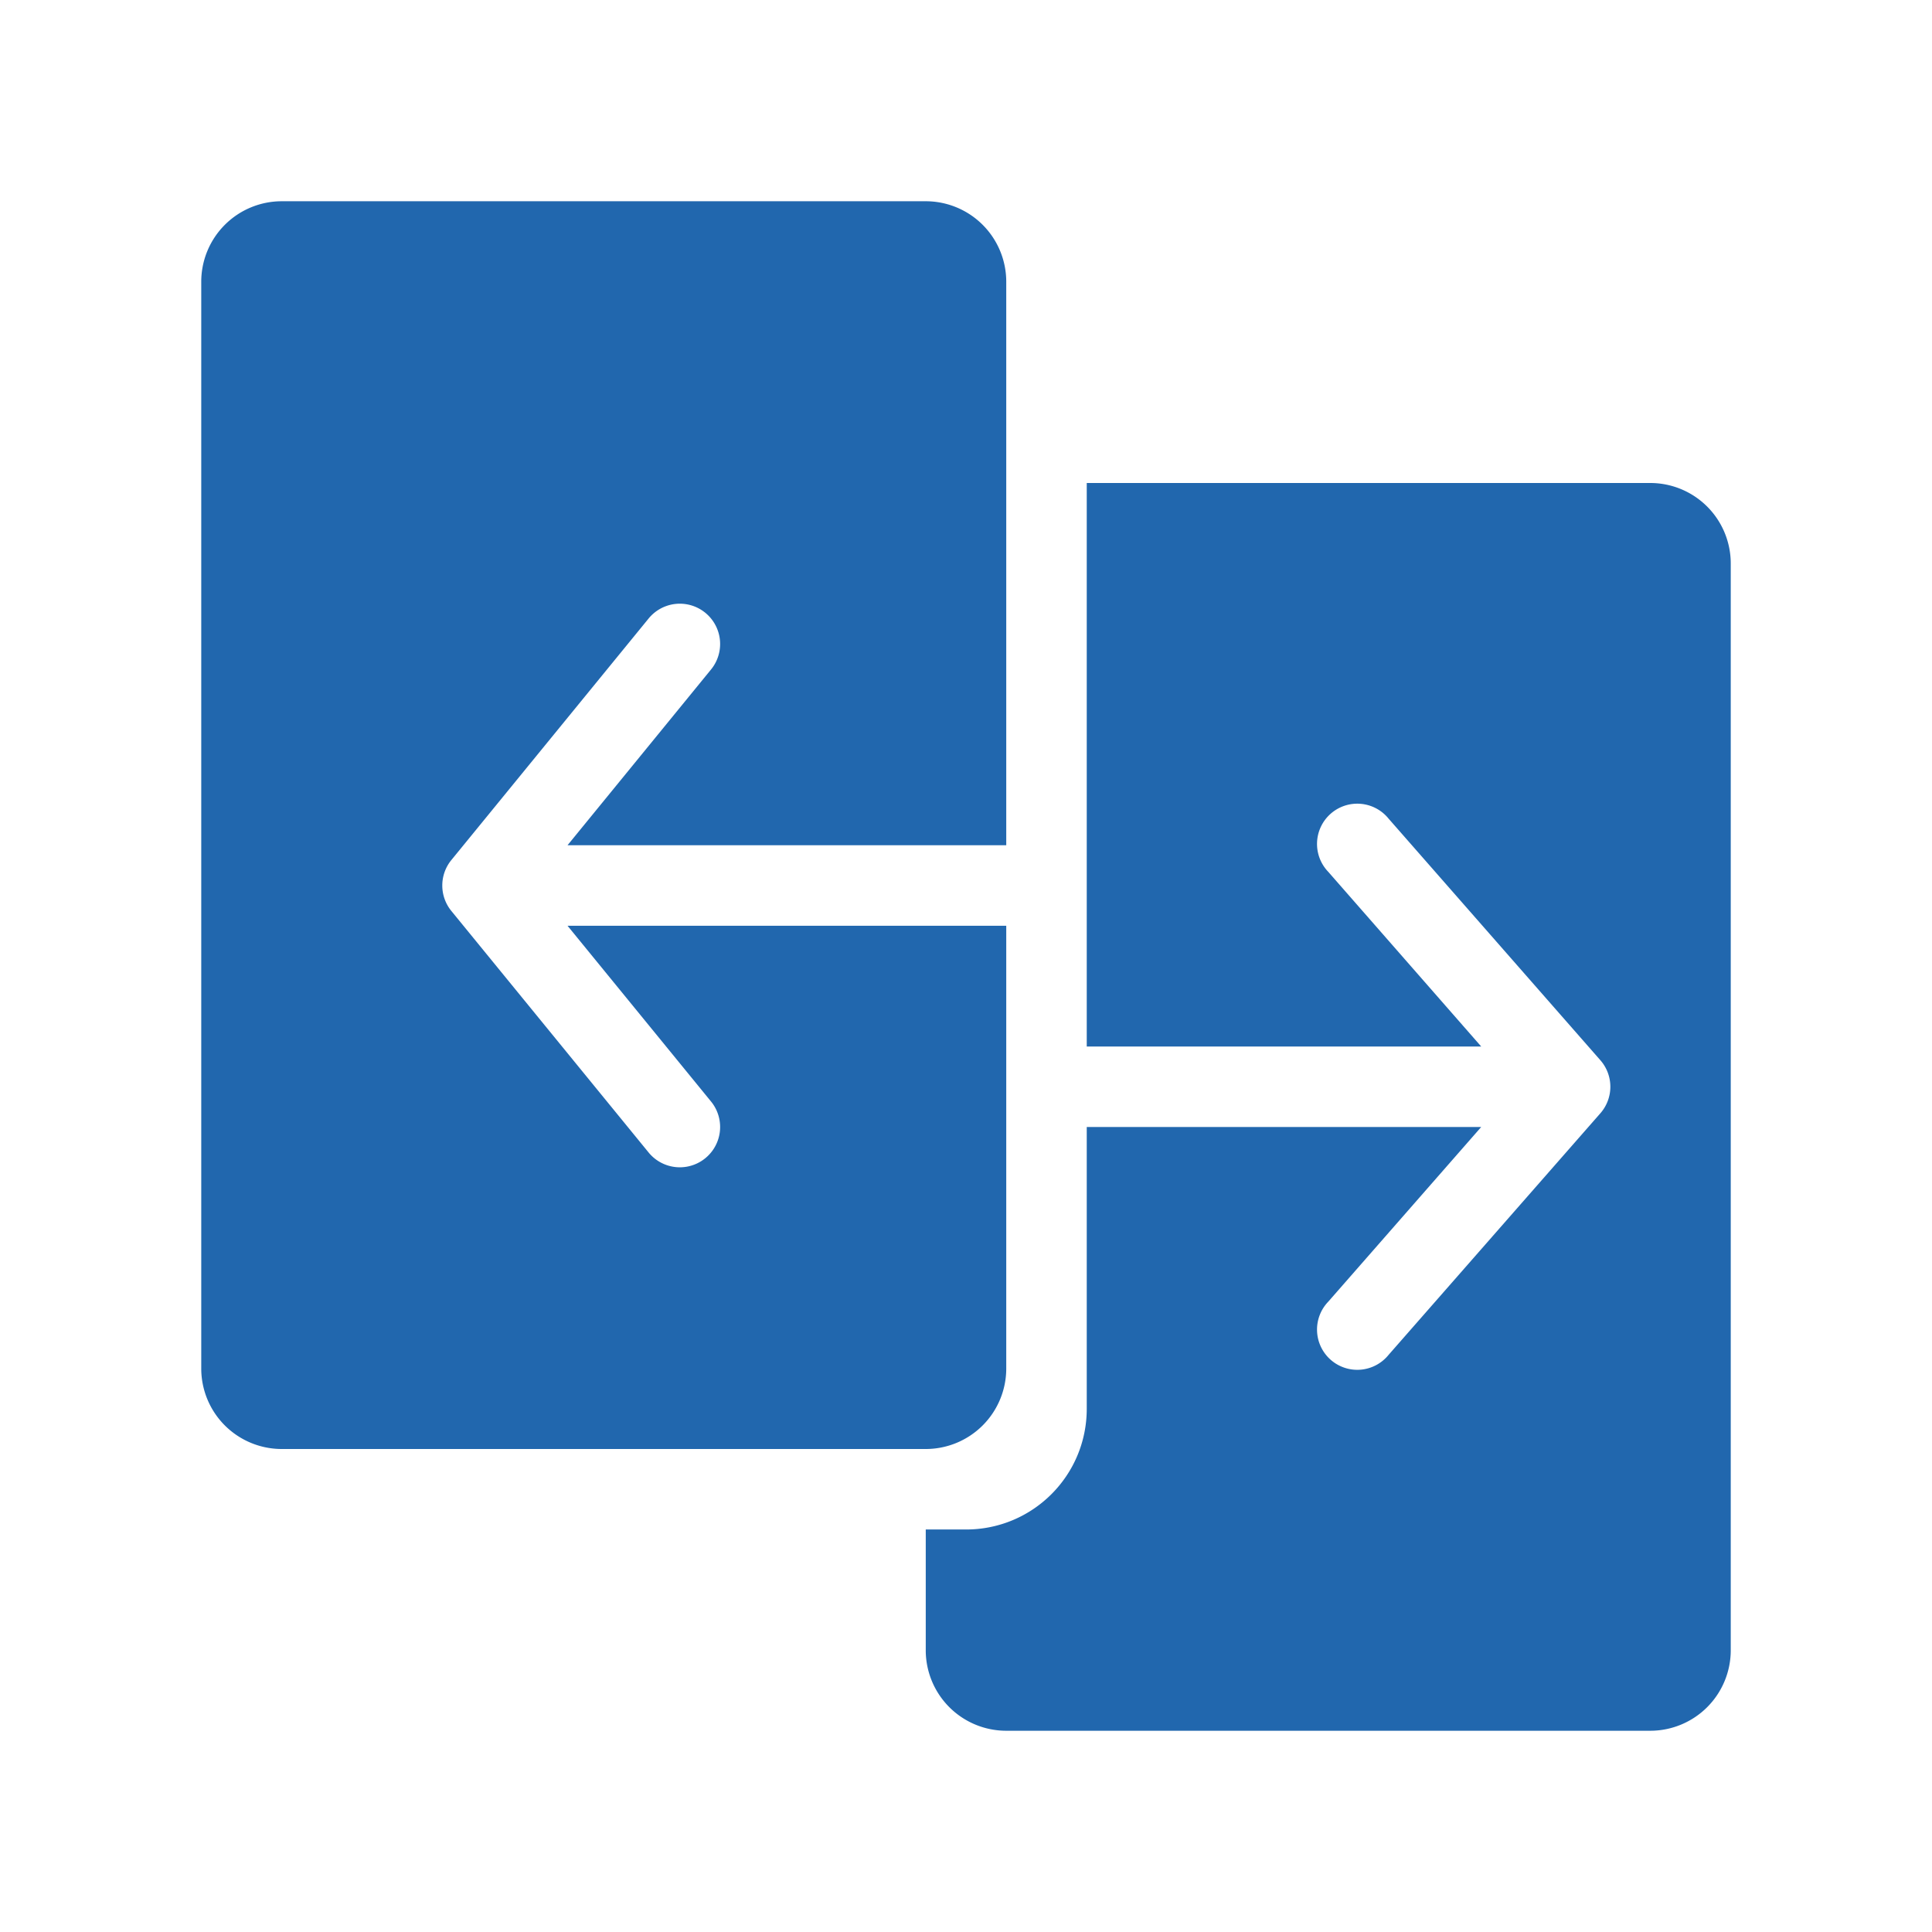
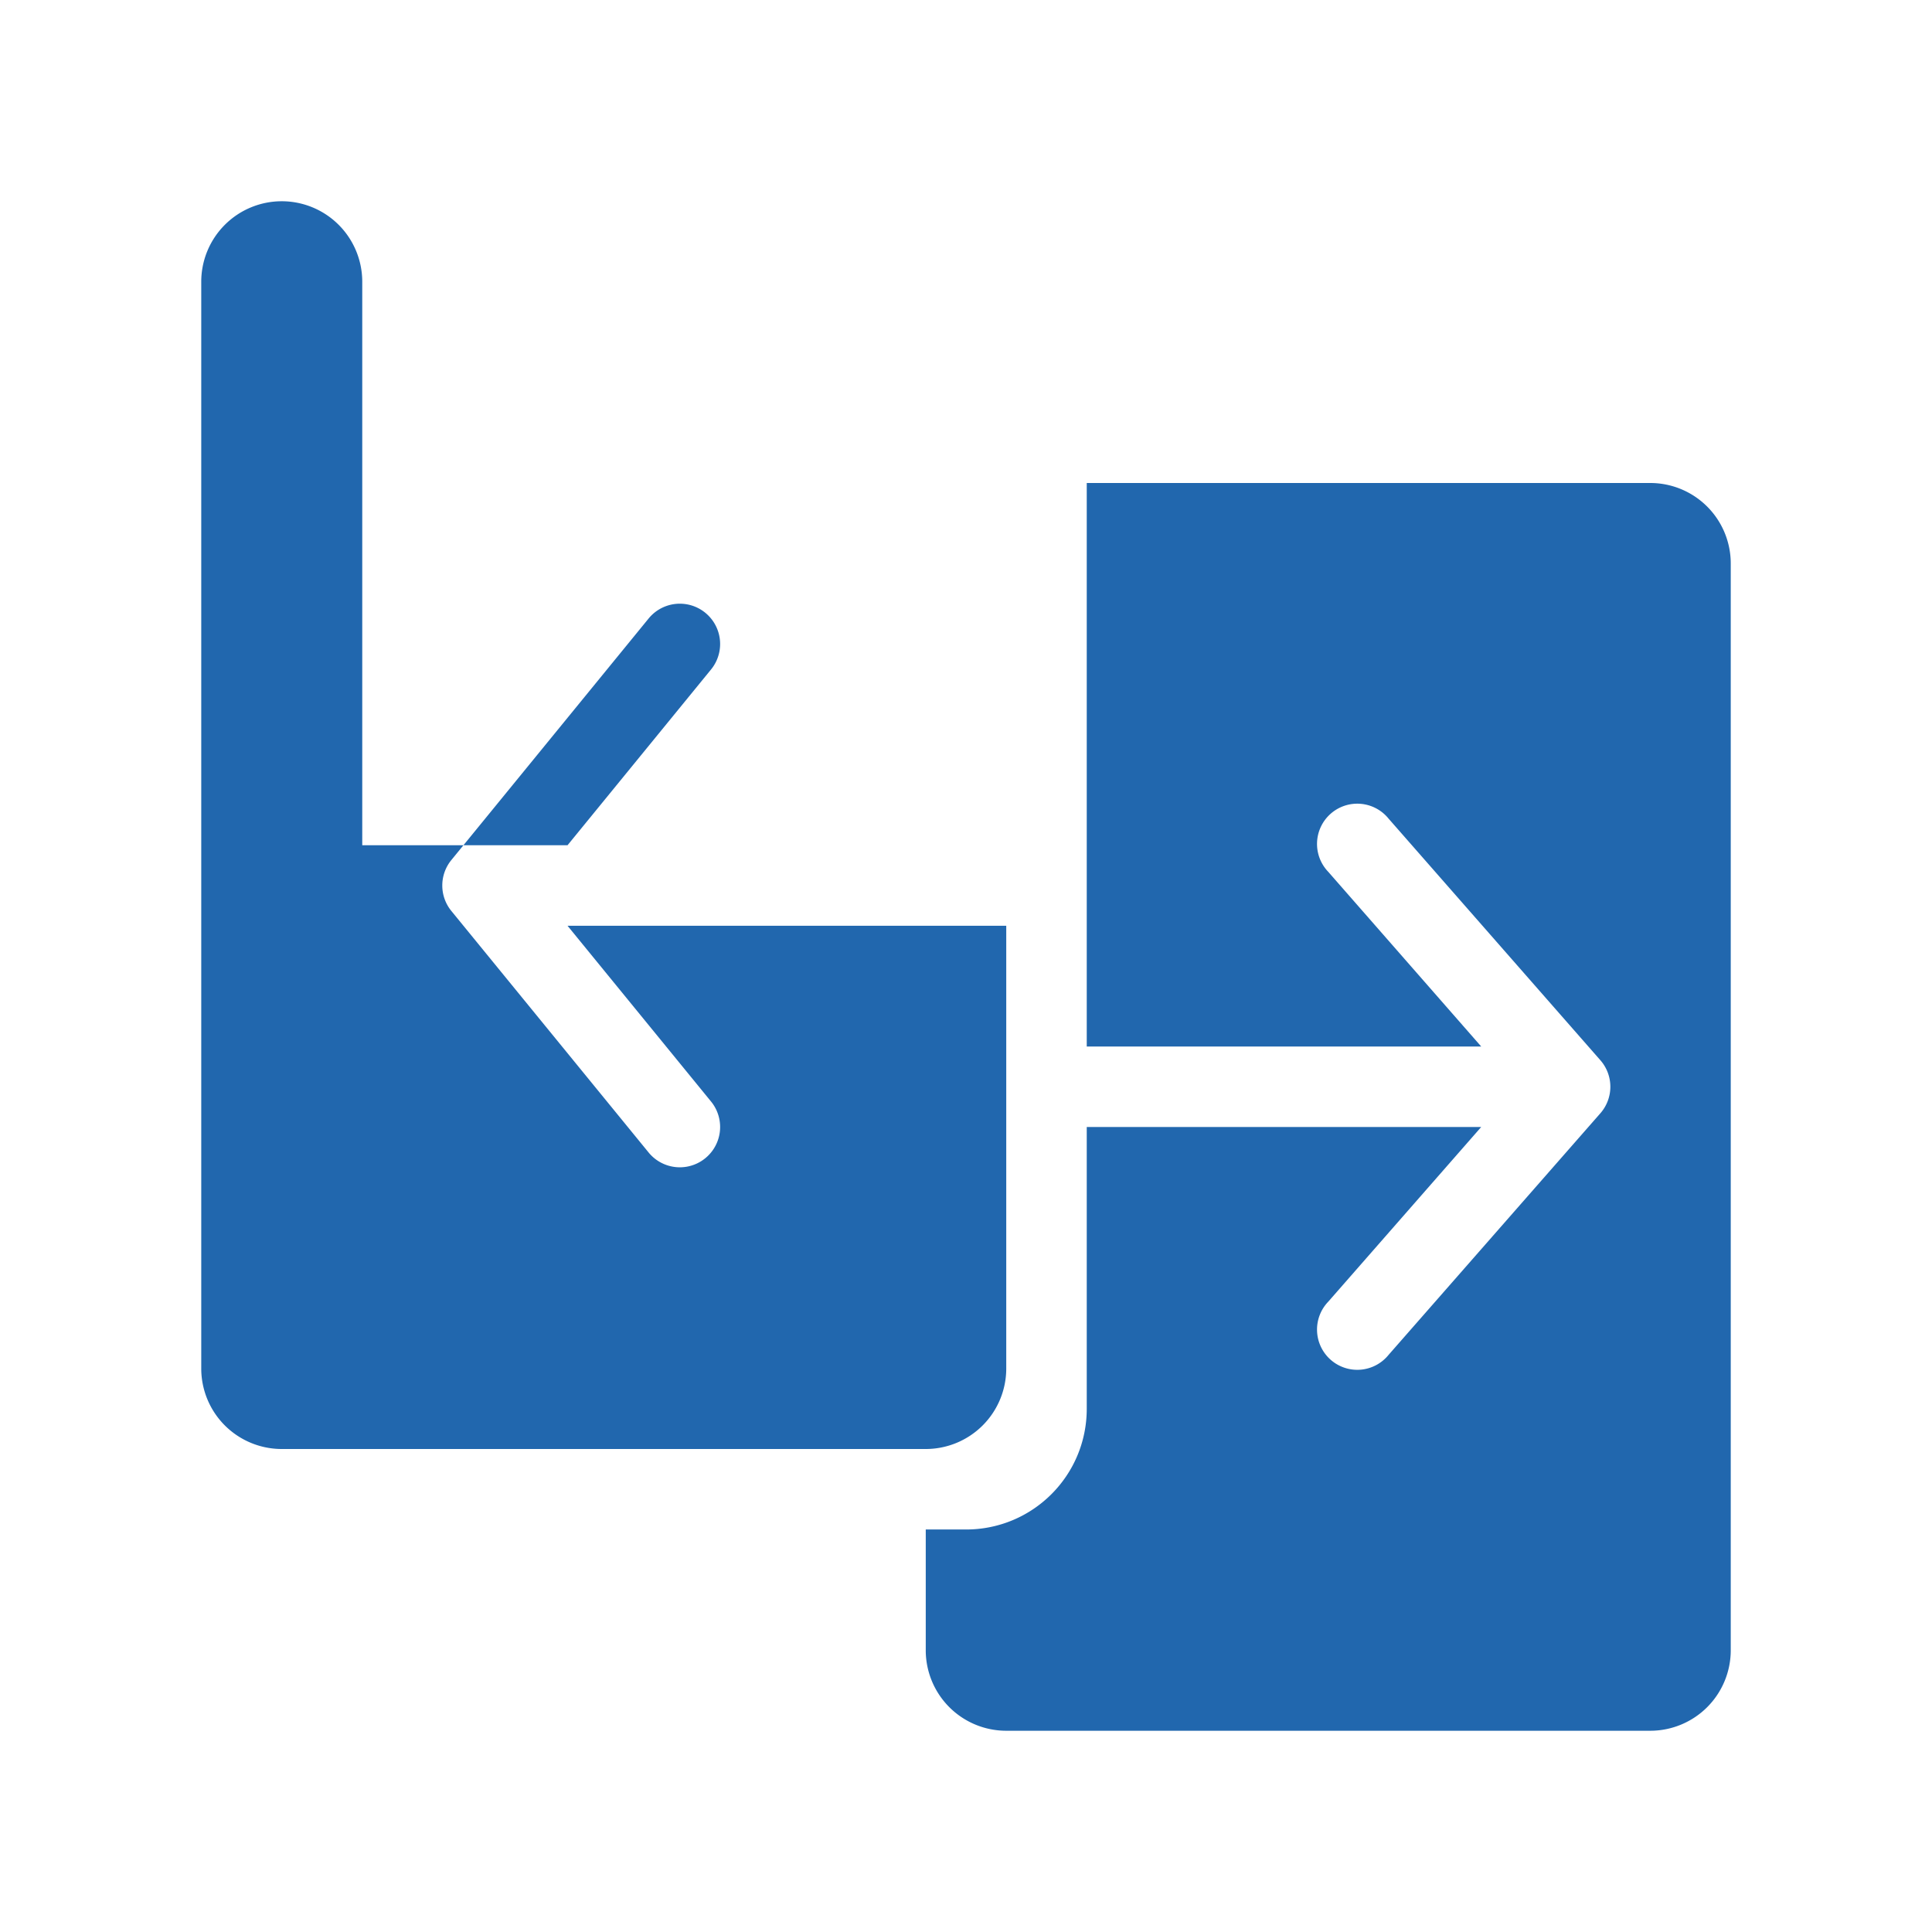
<svg xmlns="http://www.w3.org/2000/svg" width="24" height="24" fill="none">
-   <path fill="#2167AE" d="M2.5 3.5a1 1 0 0 1 1-1h8a1 1 0 0 1 1 1v7H7.05l1.78-2.18a.5.5 0 0 0-.77-.64l-2.45 3a.5.5 0 0 0 0 .64l2.45 3a.5.5 0 1 0 .77-.64L7.05 11.5h5.45V17a1 1 0 0 1-1 1h-8a1 1 0 0 1-1-1zm9 15.5v1.5a1 1 0 0 0 1 1h8a1 1 0 0 0 1-1V7a1 1 0 0 0-1-1h-7v7h4.9l-1.9-2.17a.5.5 0 1 1 .75-.66l2.63 3a.5.5 0 0 1 0 .66l-2.63 3a.5.5 0 1 1-.75-.66L18.4 14h-4.9v3.5c0 .83-.67 1.5-1.5 1.5z" />
+   <path fill="#2167AE" d="M2.5 3.5a1 1 0 0 1 1-1a1 1 0 0 1 1 1v7H7.05l1.78-2.18a.5.5 0 0 0-.77-.64l-2.45 3a.5.5 0 0 0 0 .64l2.45 3a.5.5 0 1 0 .77-.64L7.05 11.5h5.45V17a1 1 0 0 1-1 1h-8a1 1 0 0 1-1-1zm9 15.5v1.5a1 1 0 0 0 1 1h8a1 1 0 0 0 1-1V7a1 1 0 0 0-1-1h-7v7h4.9l-1.9-2.17a.5.5 0 1 1 .75-.66l2.63 3a.5.5 0 0 1 0 .66l-2.63 3a.5.5 0 1 1-.75-.66L18.4 14h-4.9v3.5c0 .83-.67 1.5-1.5 1.5z" />
</svg>